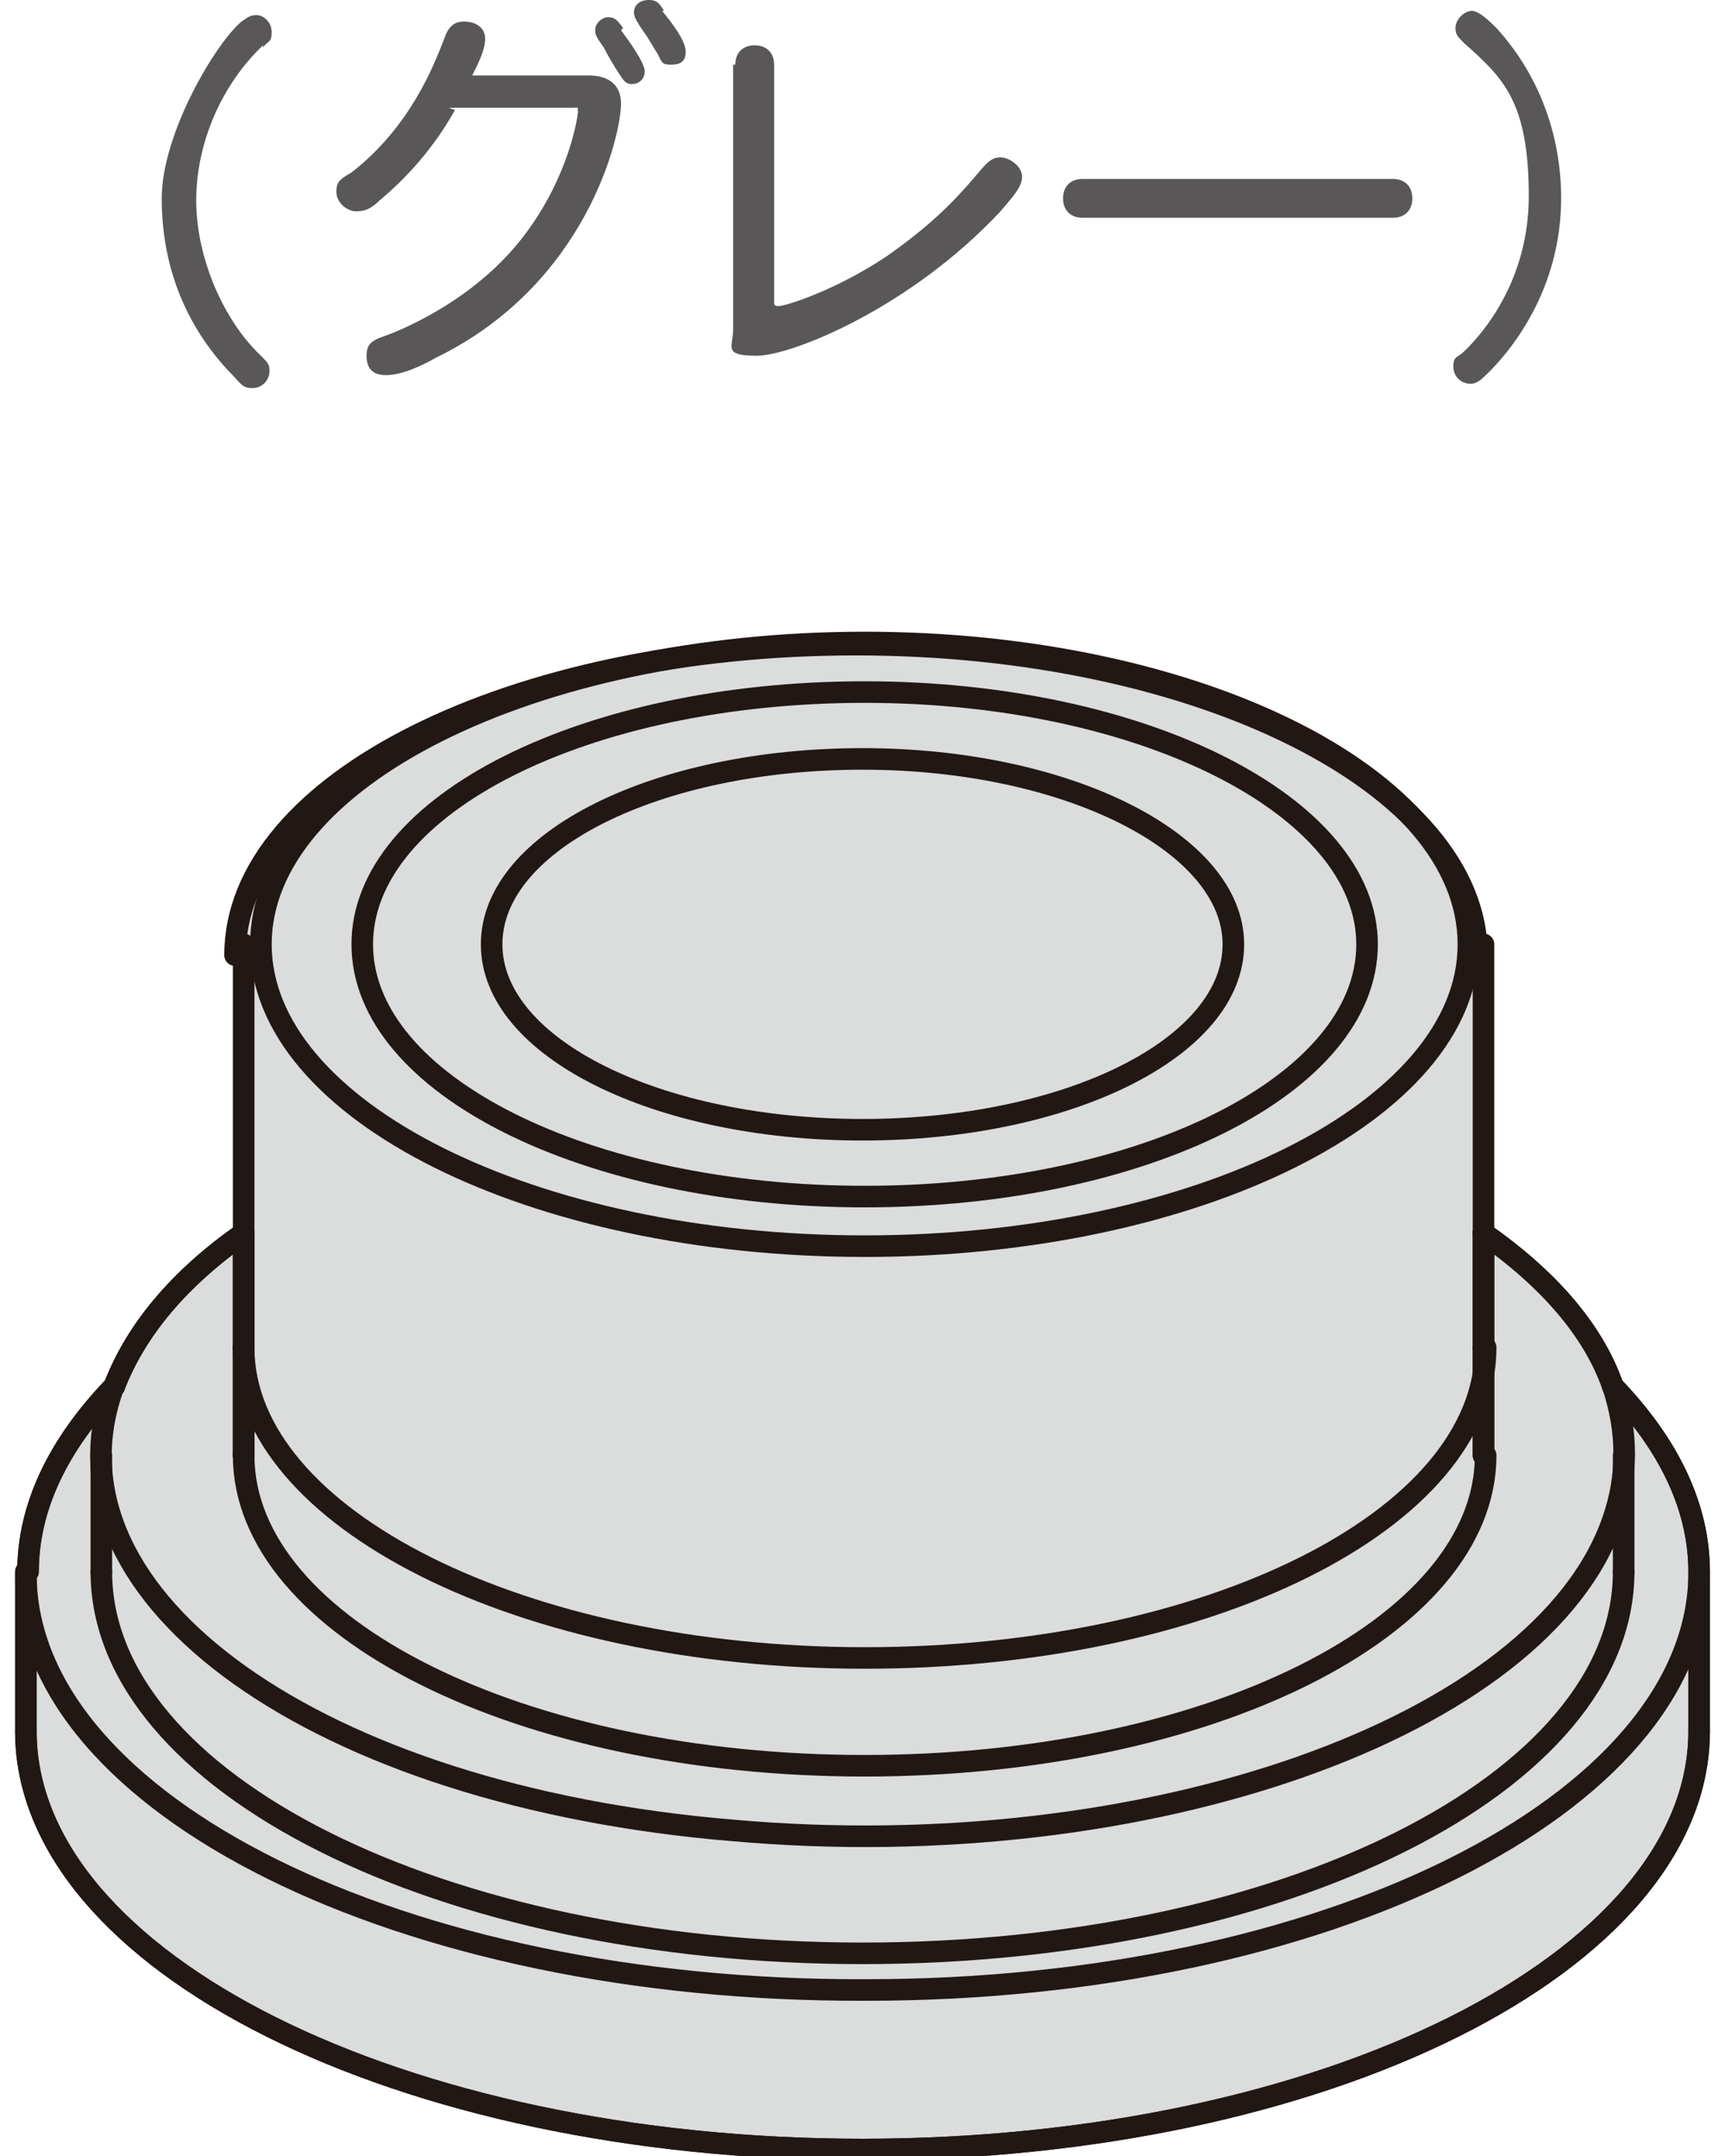
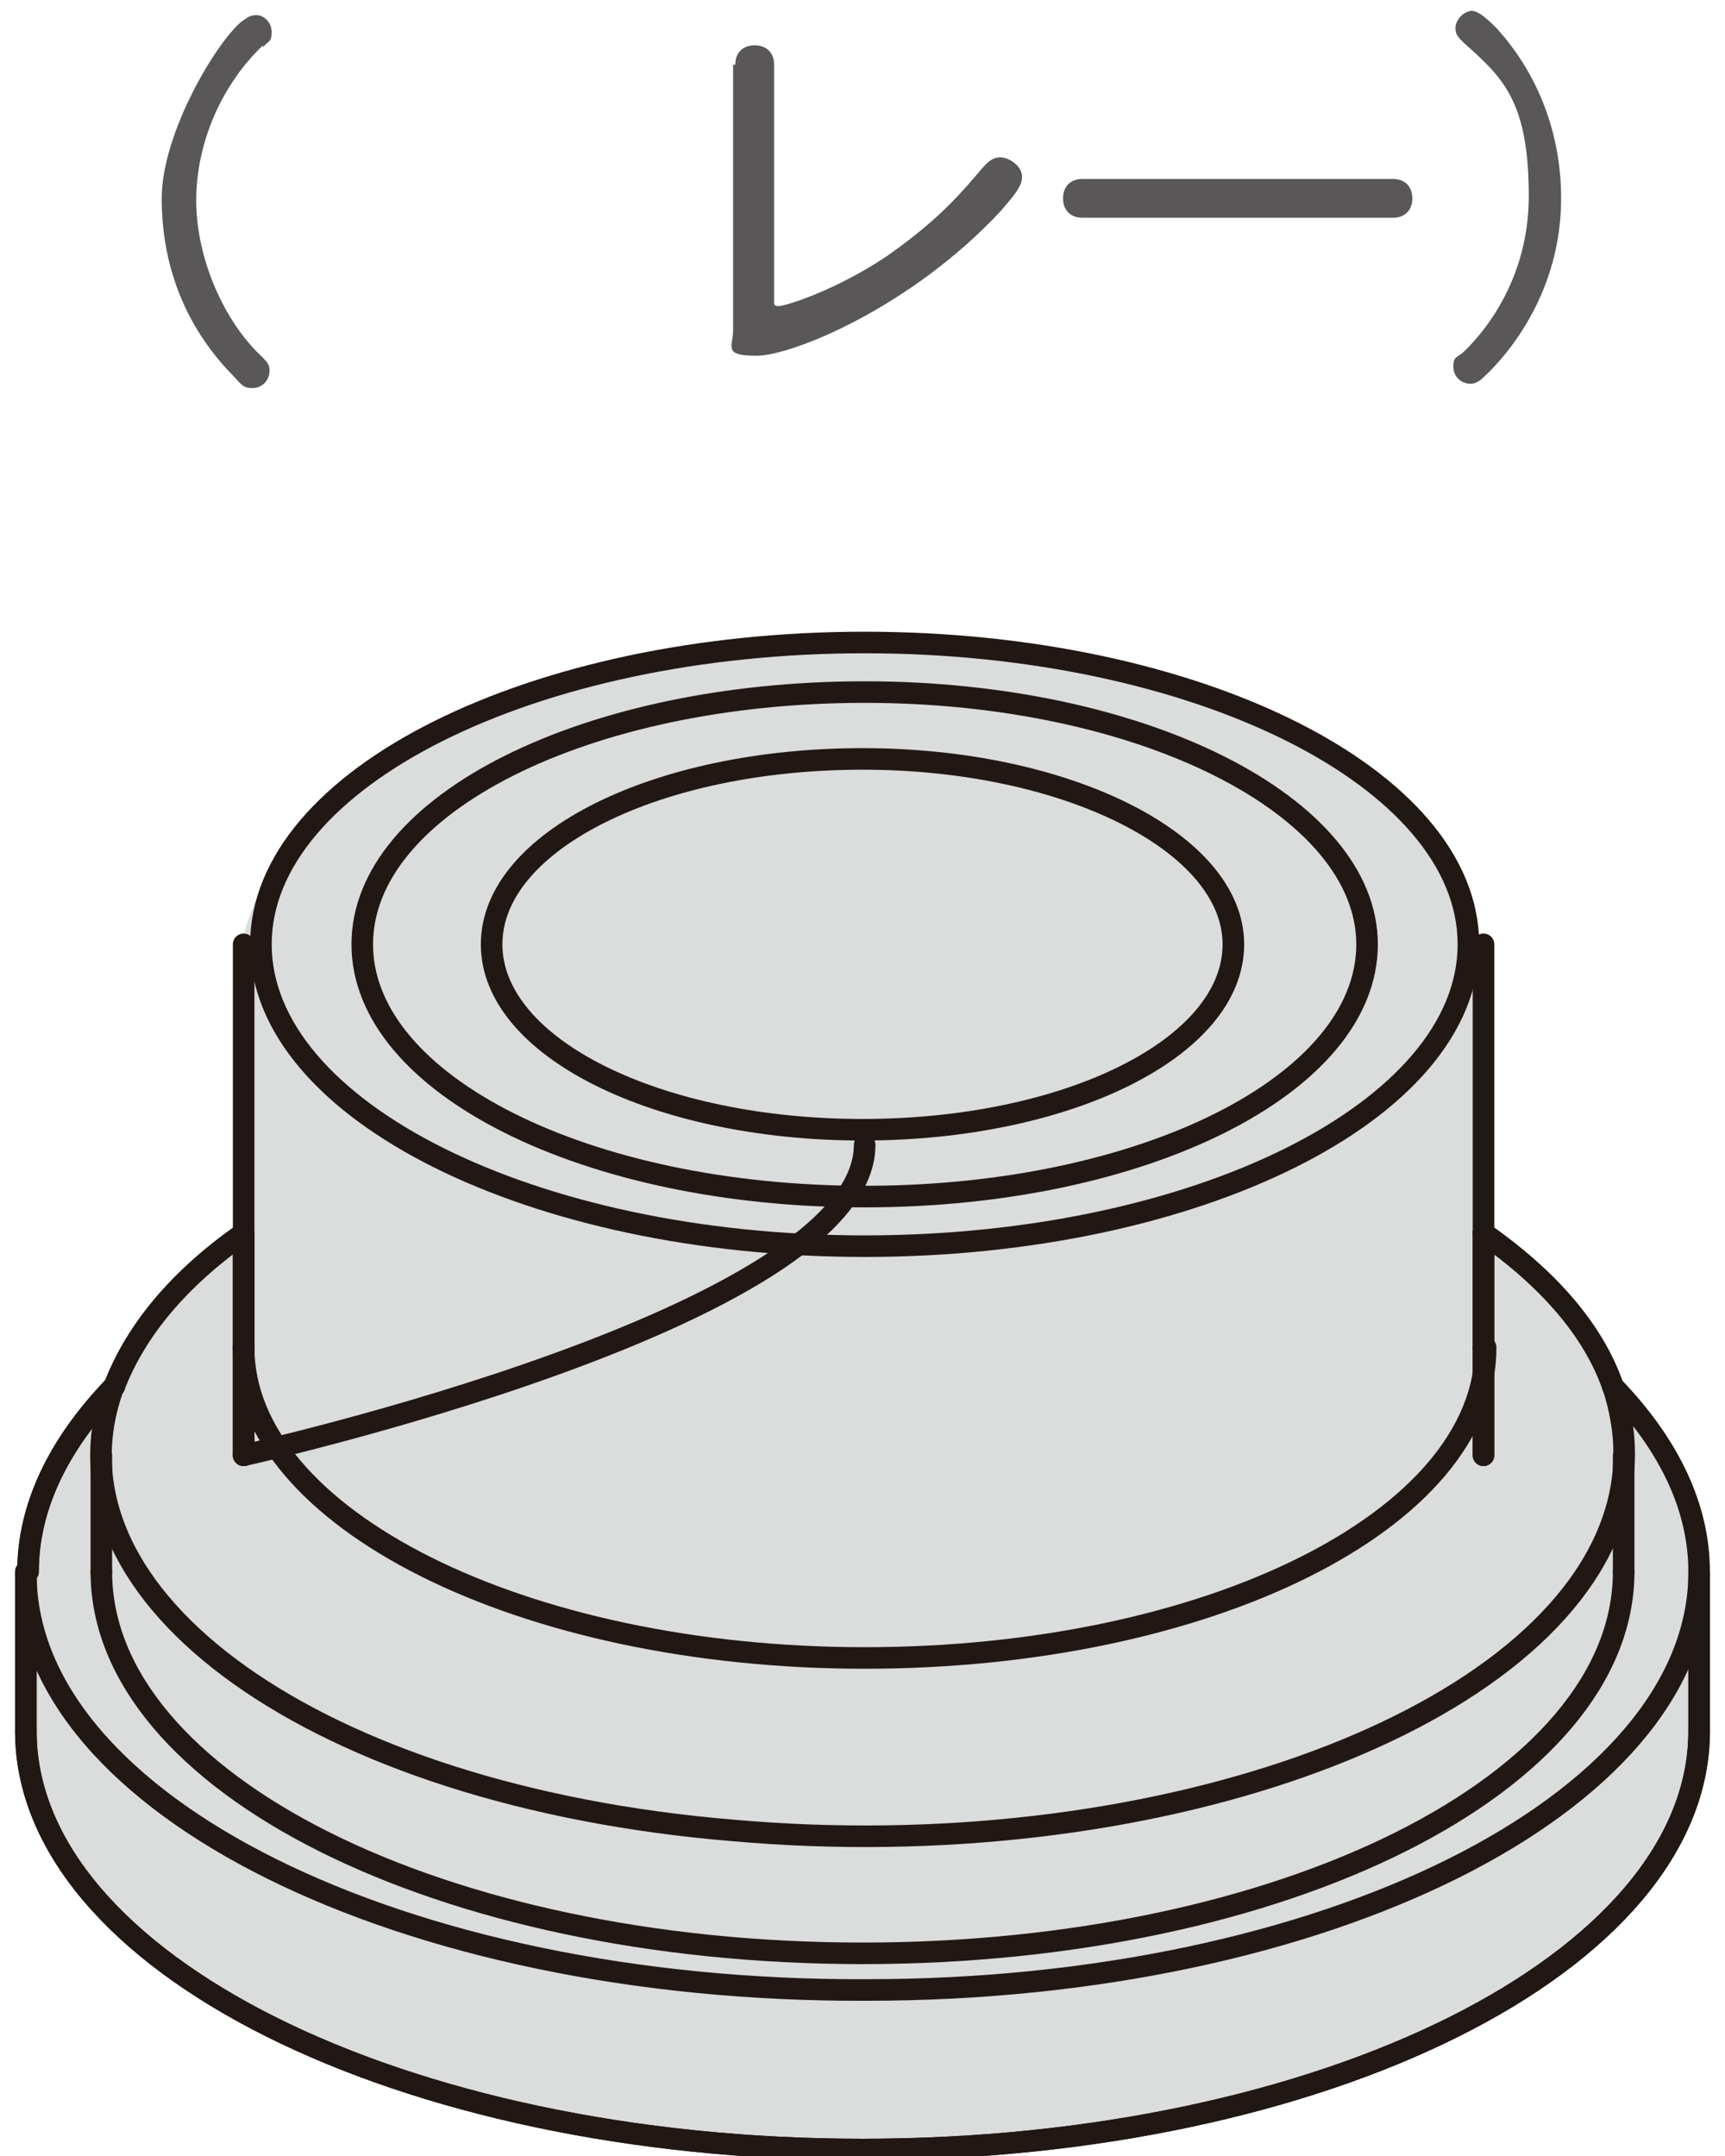
<svg xmlns="http://www.w3.org/2000/svg" id="_レイヤー_2" version="1.1" viewBox="0 0 80 100">
  <defs>
    <style>
      .st0 {
        fill: #dbdcdc;
      }

      .st1 {
        fill: #595757;
      }

      .st2 {
        fill: none;
        stroke: #211714;
        stroke-linecap: round;
        stroke-linejoin: round;
        stroke-width: 1px;
      }
    </style>
  </defs>
  <g id="_レイヤー_1-2">
    <g>
      <g>
        <path class="st0" d="M11.2,43.8v13.1s-5.5,5.2-6.6,8.4c0,0-3.3,3.6-3.5,8.4-.1,4.8,0,9.1,0,9.1,0,0,6.4,17.2,39.3,17.2s38.5-18.2,38.5-18.2v-10.3c.1,0-1.7-5-3.3-6.5-1.6-1.4-3.8-7.1-6.4-7.5l-.6-14.1s-2.4-12.7-29-13.7c0,0-25.4.7-28.4,14.1" />
        <line class="st2" x1="11.3" y1="62.5" x2="11.3" y2="67.5" />
        <line class="st2" x1="68.8" y1="62.5" x2="68.8" y2="67.5" />
        <path class="st2" d="M68.1,43.8c0-7.7-12.6-14-28-14s-28,6.3-28,14,12.6,14,28,14,28-6.3,28-14Z" />
        <path class="st2" d="M1.2,80.3c0,10.7,17.4,19.4,38.8,19.4s38.8-8.7,38.8-19.4" />
        <line class="st2" x1="78.8" y1="72.9" x2="78.8" y2="80.3" />
        <line class="st2" x1="1.2" y1="72.9" x2="1.2" y2="80.3" />
        <line class="st2" x1="68.8" y1="57.2" x2="68.8" y2="62.5" />
        <line class="st2" x1="11.3" y1="57.3" x2="11.3" y2="62.5" />
        <path class="st2" d="M5.3,64.3c-2.6,2.7-4,5.6-4,8.6" />
        <path class="st2" d="M11.3,57.2c-3,2.1-5,4.5-6,7.1" />
        <line class="st2" x1="11.3" y1="43.8" x2="11.3" y2="57.2" />
        <line class="st2" x1="68.8" y1="43.8" x2="68.8" y2="57.2" />
        <path class="st2" d="M74.8,64.3c-.9-2.6-3-5-6-7.1" />
-         <path class="st2" d="M78.8,72.9c0-3-1.4-5.9-4-8.6" />
-         <path class="st2" d="M68.5,44.3c0-7.9-12.9-14.4-28.8-14.4s-28.8,6.4-28.8,14.4" />
        <line class="st2" x1="4.7" y1="67.5" x2="4.7" y2="72.9" />
        <line class="st2" x1="75.3" y1="67.5" x2="75.3" y2="72.9" />
        <line class="st2" x1="11.3" y1="62.5" x2="11.3" y2="67.5" />
        <line class="st2" x1="68.8" y1="62.5" x2="68.8" y2="67.5" />
        <path class="st2" d="M57.2,43.8c0-4.7-7.7-8.6-17.2-8.6s-17.2,3.8-17.2,8.6,7.7,8.6,17.2,8.6,17.2-3.8,17.2-8.6Z" />
        <path class="st2" d="M63.4,43.8c0-6.4-10.4-11.7-23.3-11.7s-23.3,5.2-23.3,11.7,10.4,11.7,23.3,11.7,23.3-5.2,23.3-11.7Z" />
        <path class="st2" d="M4.7,72.9c0,9.8,15.8,17.7,35.3,17.7s35.3-7.9,35.3-17.7" />
        <path class="st2" d="M11.3,62.5c0,7.9,12.9,14.4,28.8,14.4s28.8-6.4,28.8-14.4" />
-         <path class="st2" d="M11.3,67.5c0,8,12.9,14.4,28.8,14.4s28.8-6.4,28.8-14.4" />
+         <path class="st2" d="M11.3,67.5s28.8-6.4,28.8-14.4" />
        <path class="st2" d="M1.2,80.3c0,10.7,17.4,19.4,38.8,19.4s38.8-8.7,38.8-19.4" />
        <line class="st2" x1="78.8" y1="72.9" x2="78.8" y2="80.3" />
        <line class="st2" x1="1.2" y1="72.9" x2="1.2" y2="80.3" />
        <line class="st2" x1="68.8" y1="57.2" x2="68.8" y2="62.5" />
        <line class="st2" x1="11.3" y1="57.3" x2="11.3" y2="62.5" />
        <path class="st2" d="M5.2,64.5c-3.3,9.6,9.5,18.8,28.8,20.4,19.2,1.7,37.5-4.8,40.8-14.4.7-2,.7-4.1,0-6.2" />
        <path class="st2" d="M1.2,73c0,10.7,17.5,19.4,39,19.3,21.2,0,38.4-8.6,38.6-19.2" />
        <path class="st2" d="M5.3,64.3c-2.6,2.7-4,5.6-4,8.6" />
-         <path class="st2" d="M11.3,57.2c-3,2.1-5,4.5-6,7.1" />
        <path class="st2" d="M74.8,64.3c-.9-2.6-3-5-6-7.1" />
        <path class="st2" d="M78.8,72.9c0-3-1.4-5.9-4-8.6" />
      </g>
      <g>
        <path class="st1" d="M12.2,2.1c-1.9,1.8-3.1,4.5-3.1,7.2s1.3,5.6,3,7.2c.3.3.4.4.4.7,0,.4-.3.8-.8.8s-.5-.2-1.2-.9c-2-2.2-3-4.9-3-7.9S10,2,11.2,1c.3-.2.4-.3.7-.3s.7.3.7.8-.2.4-.4.7h0Z" />
-         <path class="st1" d="M21.1,5.1c-1,1.8-2.3,3.2-3.5,4.2-.4.4-.7.5-1.1.5s-.9-.4-.9-.9.2-.6.7-.9c2.7-2.1,3.8-4.9,4.3-6.2.2-.6.5-.8.9-.8.6,0,1,.3,1,.8s-.3,1.1-.6,1.7h5.4c1,0,1.5.5,1.5,1.3,0,1.5-1.6,8.4-8.6,11.8-.7.4-1.6.8-2.3.8s-.9-.4-.9-.9.2-.7.8-.9c1.4-.5,3.2-1.5,4.5-2.6,3.8-3.1,4.5-7.5,4.5-7.8s0-.2-.3-.2h-5.7,0ZM28.8,1.4c.3.4,1.1,1.5,1.1,1.9s-.3.6-.6.6-.4-.2-.6-.5c-.2-.3-.5-.8-.7-1.2-.2-.3-.4-.5-.4-.8s.3-.6.6-.6.4.1.7.5h0ZM30.7.5c.5.6,1.1,1.4,1.1,1.9s-.3.6-.7.6-.4-.1-.6-.5c-.2-.3-.4-.7-.7-1.1-.2-.3-.4-.6-.4-.8,0-.4.3-.6.7-.6s.5.2.7.5Z" />
        <path class="st1" d="M34.1,3c0-.6.4-.9.9-.9s.9.3.9.9v11c0,.1,0,.2.2.2.3,0,2.6-.7,5-2.3,2-1.4,3.1-2.5,4.2-3.8.5-.6.7-.8,1.1-.8s1,.4,1,.9-.5,1-1,1.6c-4.2,4.5-9.7,6.7-11.3,6.7s-1.1-.4-1.1-1.2V3h0Z" />
        <path class="st1" d="M50.2,10.1c-.6,0-.9-.4-.9-.9s.3-.9.9-.9h14.4c.6,0,.9.4.9.9s-.3.9-.9.9h-14.4Z" />
        <path class="st1" d="M68.2.5c.3,0,.6.2,1.2.8,2,2.2,3,5,3,7.9,0,4.3-2.4,7.2-3.6,8.3-.2.2-.4.3-.6.3-.4,0-.8-.3-.8-.8s.2-.4.5-.7c.3-.3,3-2.8,3-7.2s-1.2-5.5-3-7.1c-.3-.3-.4-.4-.4-.7,0-.4.4-.8.8-.8h0Z" />
      </g>
    </g>
  </g>
</svg>